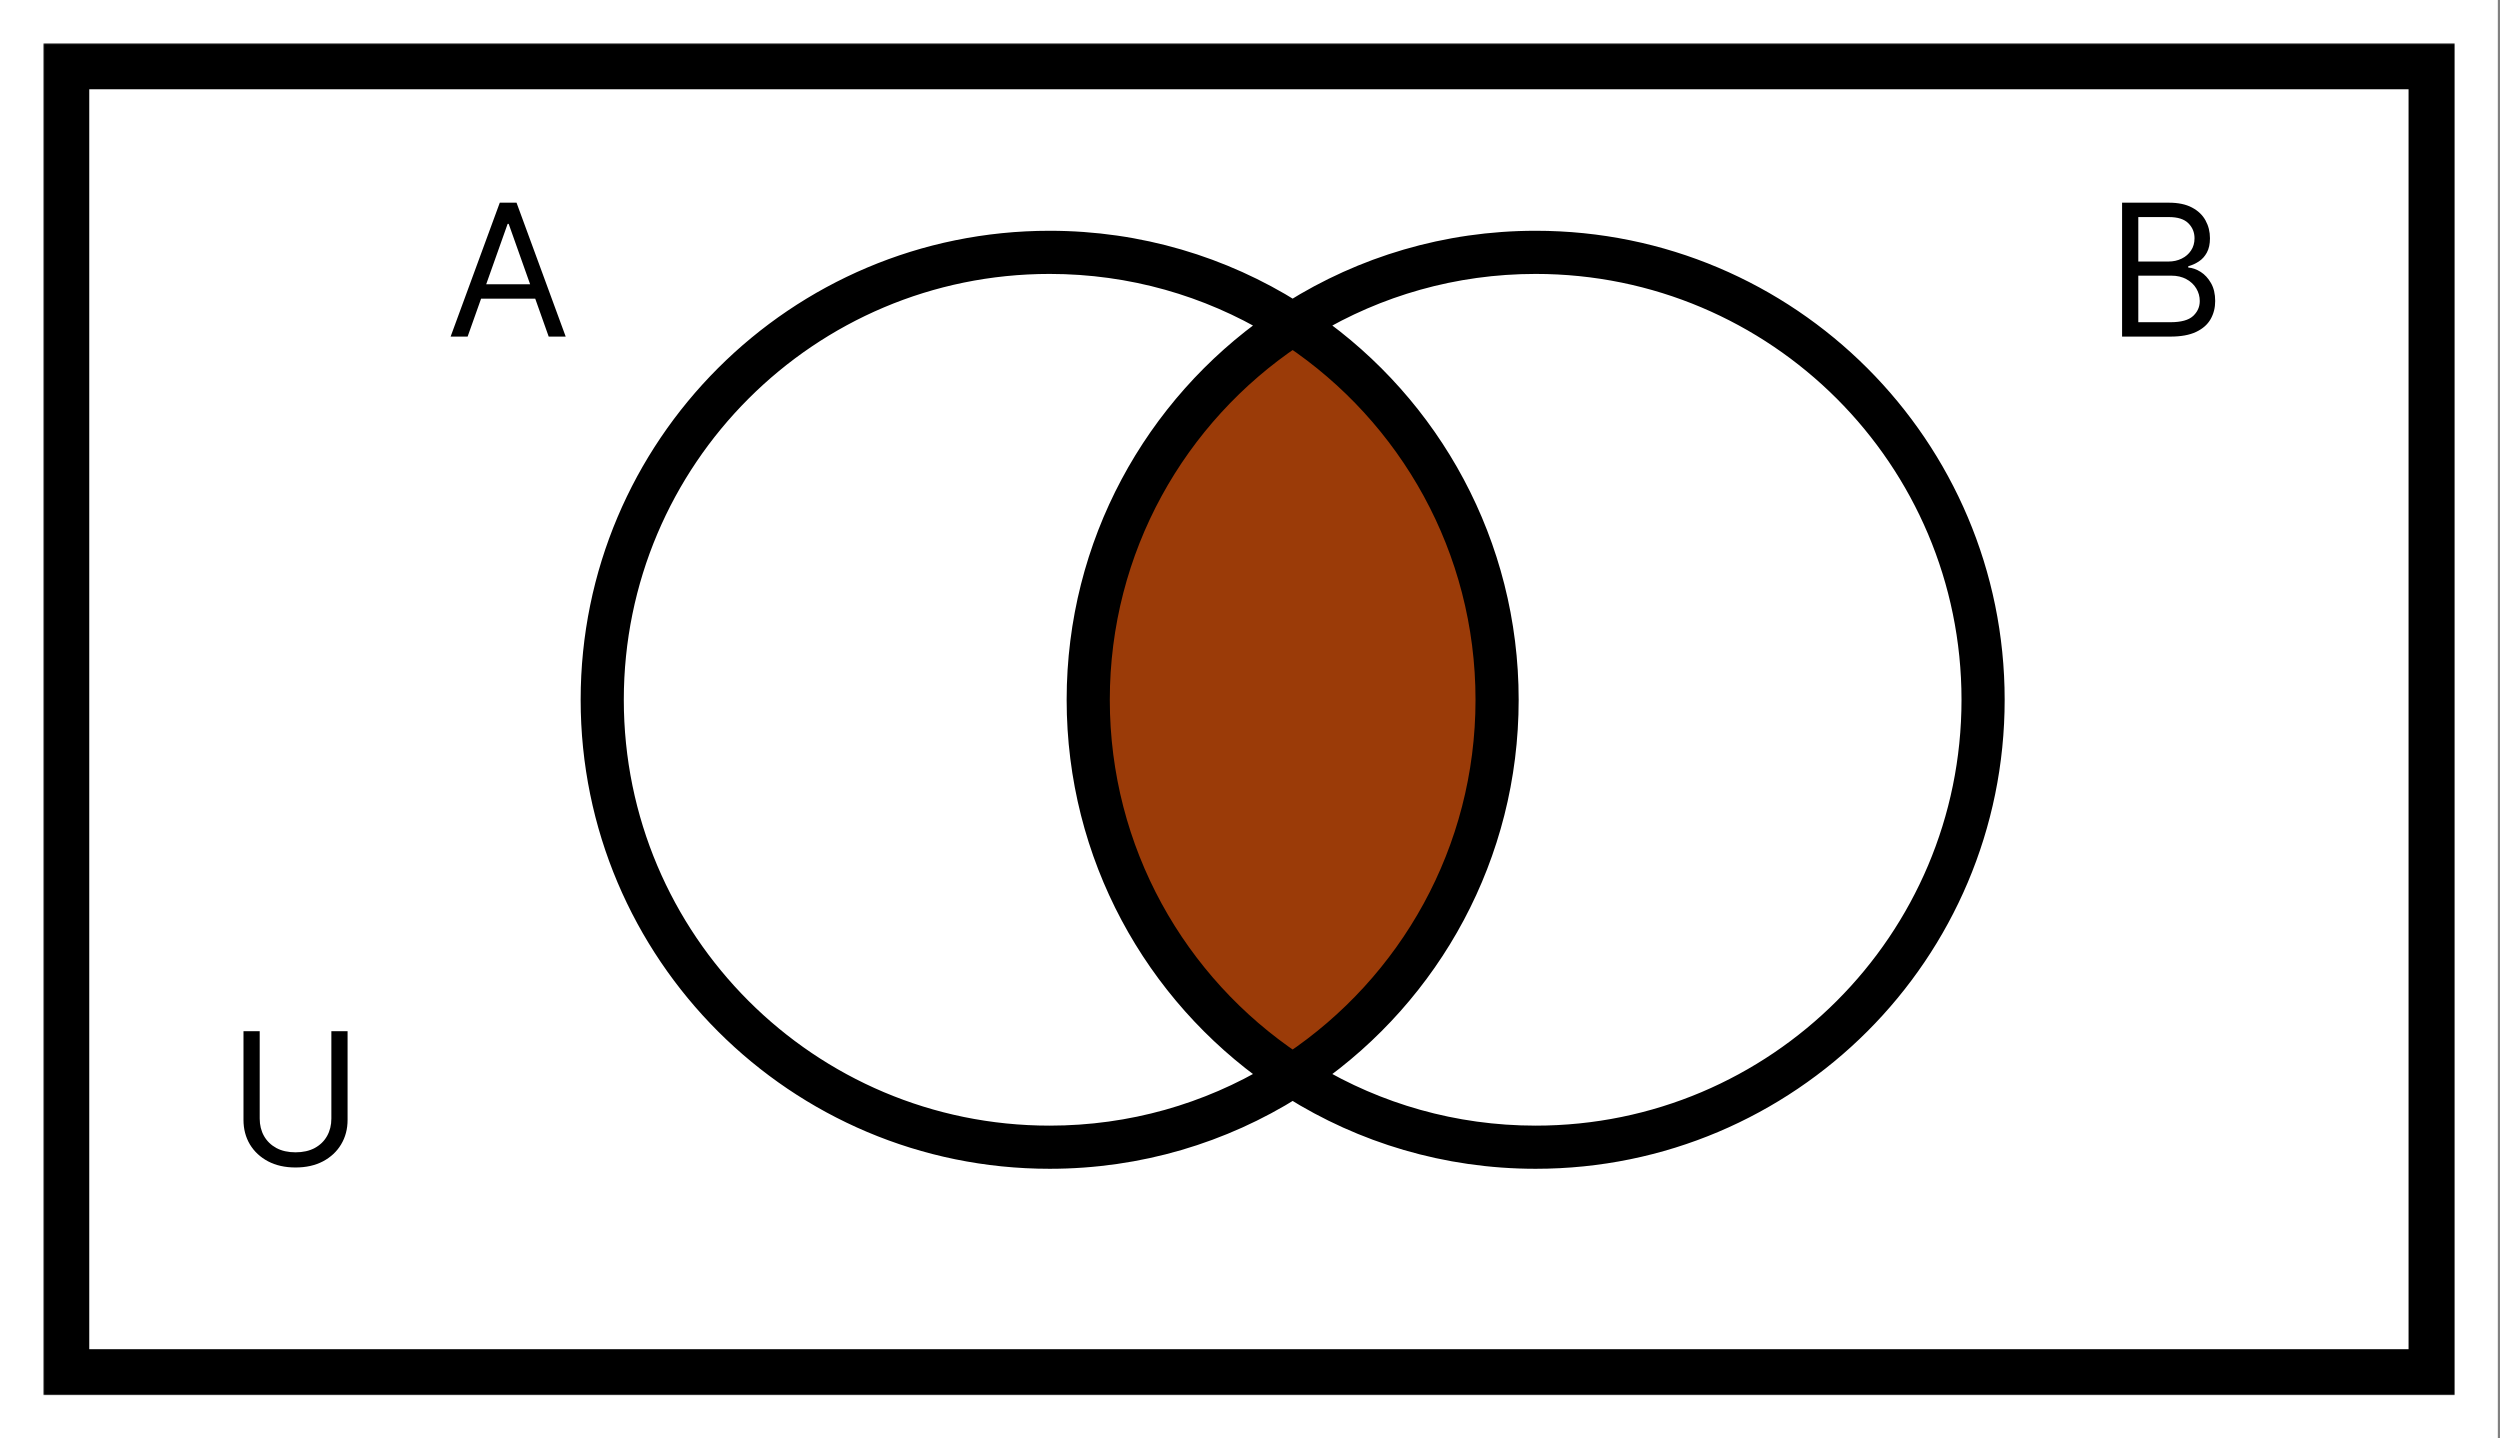
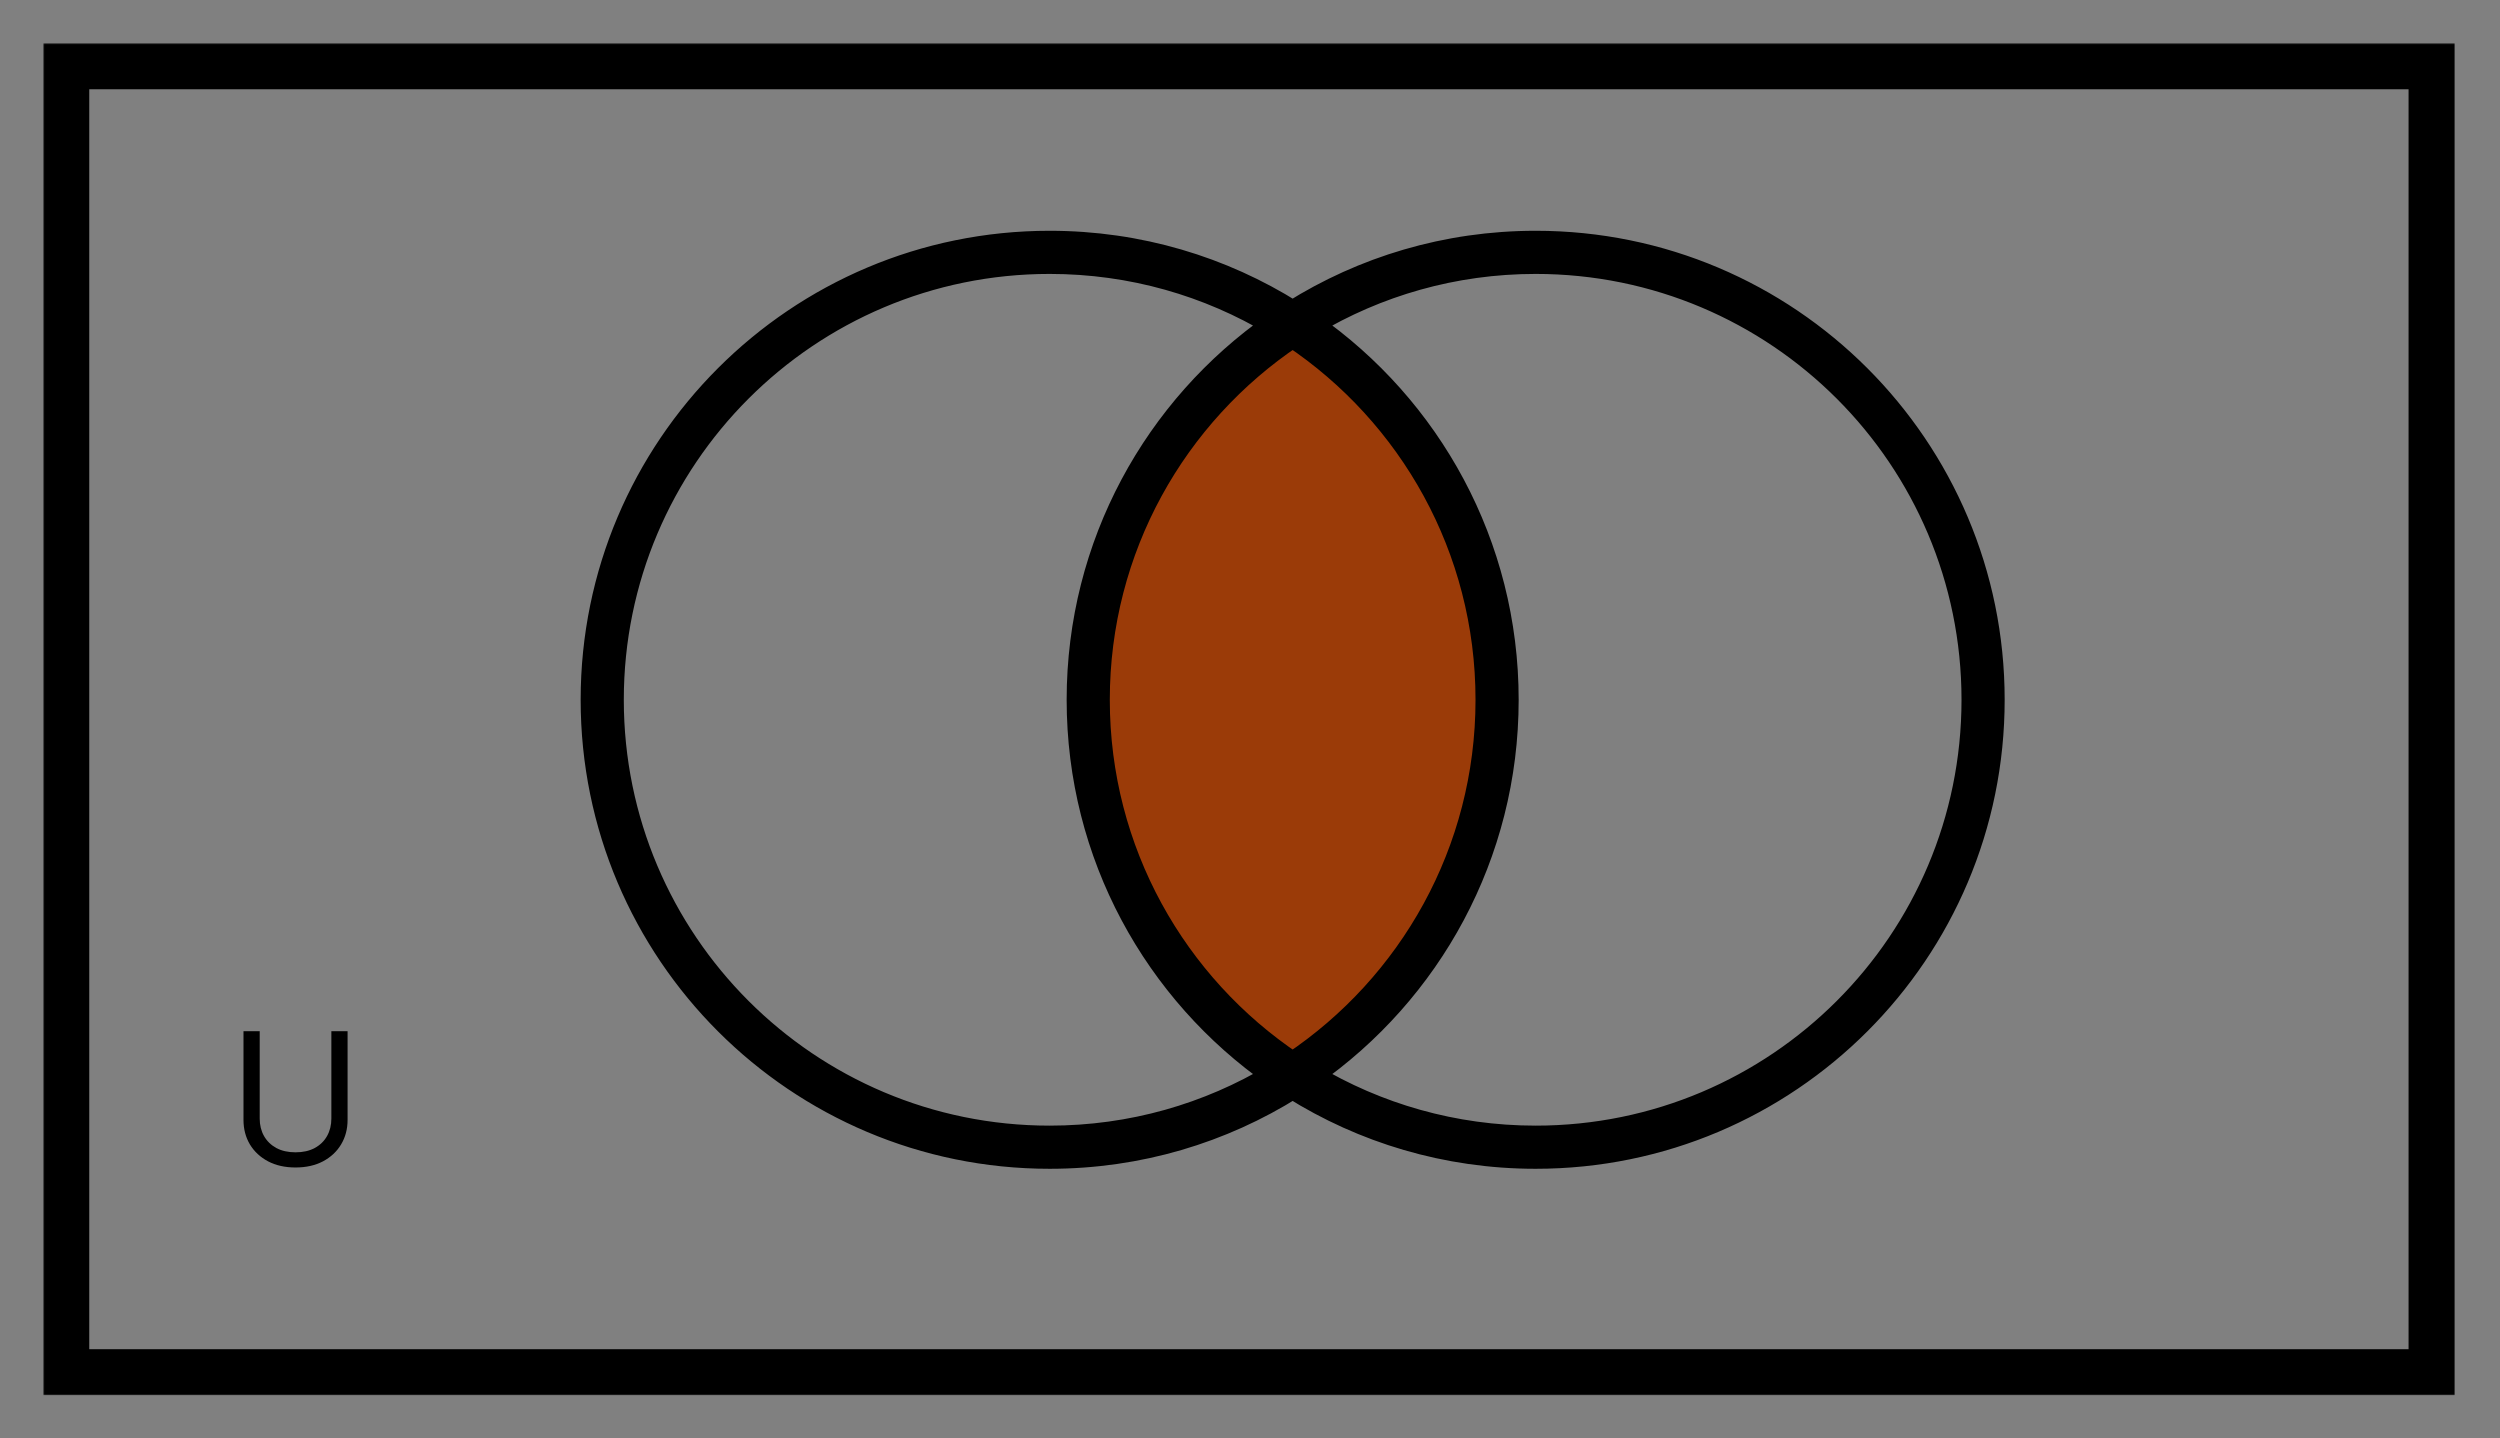
<svg xmlns="http://www.w3.org/2000/svg" width="869" height="500" viewBox="0 0 869 500" fill="none">
  <rect x="0" y="0" width="869" height="500" fill="#808080" stroke="none" />
-   <rect width="868.242" height="500" fill="white" />
  <path fill-rule="evenodd" clip-rule="evenodd" d="M449.328 369.666C490.067 342.393 516.889 295.951 516.889 243.244C516.889 190.537 490.067 144.095 449.328 116.822C408.589 144.095 381.767 190.537 381.767 243.244C381.767 295.951 408.589 342.393 449.328 369.666Z" fill="#9B3B08" />
  <mask id="path-3-outside-1_1_441" maskUnits="userSpaceOnUse" x="15.026" y="15.027" width="839" height="470" fill="black">
    <rect fill="white" x="15.026" y="15.027" width="839" height="470" />
    <path fill-rule="evenodd" clip-rule="evenodd" d="M27.026 19.027H19.026V27.027V472.973V480.973H27.026H841.217H849.217V472.973V27.027V19.027H841.217H27.026ZM27.026 27.027H35.026H833.217H841.217V35.028V464.973V472.973H833.217H35.026H27.026V464.973V35.028V27.027ZM523.889 243.244C523.889 297.272 496.947 345.006 455.765 373.746C478.575 387.414 505.267 395.271 533.794 395.271C617.756 395.271 685.821 327.206 685.821 243.244C685.821 159.282 617.756 91.217 533.794 91.217C505.267 91.217 478.575 99.074 455.765 112.742C496.947 141.482 523.889 189.216 523.889 243.244ZM364.862 402.271C395.896 402.271 424.854 393.382 449.328 378.01C473.802 393.382 502.76 402.271 533.794 402.271C621.622 402.271 692.821 331.072 692.821 243.244C692.821 155.416 621.622 84.217 533.794 84.217C502.76 84.217 473.802 93.106 449.328 108.478C424.854 93.106 395.896 84.217 364.862 84.217C277.034 84.217 205.835 155.416 205.835 243.244C205.835 331.072 277.034 402.271 364.862 402.271ZM364.862 395.271C393.389 395.271 420.081 387.414 442.891 373.746C401.709 345.006 374.767 297.272 374.767 243.244C374.767 189.216 401.709 141.482 442.891 112.742C420.081 99.074 393.389 91.217 364.862 91.217C280.9 91.217 212.835 159.282 212.835 243.244C212.835 327.206 280.9 395.271 364.862 395.271ZM381.767 243.244C381.767 295.951 408.589 342.393 449.328 369.666C490.067 342.393 516.889 295.951 516.889 243.244C516.889 190.537 490.067 144.095 449.328 116.822C408.589 144.095 381.767 190.537 381.767 243.244Z" />
  </mask>
-   <path fill-rule="evenodd" clip-rule="evenodd" d="M27.026 19.027H19.026V27.027V472.973V480.973H27.026H841.217H849.217V472.973V27.027V19.027H841.217H27.026ZM27.026 27.027H35.026H833.217H841.217V35.028V464.973V472.973H833.217H35.026H27.026V464.973V35.028V27.027ZM523.889 243.244C523.889 297.272 496.947 345.006 455.765 373.746C478.575 387.414 505.267 395.271 533.794 395.271C617.756 395.271 685.821 327.206 685.821 243.244C685.821 159.282 617.756 91.217 533.794 91.217C505.267 91.217 478.575 99.074 455.765 112.742C496.947 141.482 523.889 189.216 523.889 243.244ZM364.862 402.271C395.896 402.271 424.854 393.382 449.328 378.01C473.802 393.382 502.76 402.271 533.794 402.271C621.622 402.271 692.821 331.072 692.821 243.244C692.821 155.416 621.622 84.217 533.794 84.217C502.76 84.217 473.802 93.106 449.328 108.478C424.854 93.106 395.896 84.217 364.862 84.217C277.034 84.217 205.835 155.416 205.835 243.244C205.835 331.072 277.034 402.271 364.862 402.271ZM364.862 395.271C393.389 395.271 420.081 387.414 442.891 373.746C401.709 345.006 374.767 297.272 374.767 243.244C374.767 189.216 401.709 141.482 442.891 112.742C420.081 99.074 393.389 91.217 364.862 91.217C280.9 91.217 212.835 159.282 212.835 243.244C212.835 327.206 280.9 395.271 364.862 395.271ZM381.767 243.244C381.767 295.951 408.589 342.393 449.328 369.666C490.067 342.393 516.889 295.951 516.889 243.244C516.889 190.537 490.067 144.095 449.328 116.822C408.589 144.095 381.767 190.537 381.767 243.244Z" fill="black" />
  <path d="M19.026 19.027V15.027H15.026V19.027H19.026ZM19.026 480.973H15.026V484.973H19.026V480.973ZM849.217 480.973V484.973H853.217V480.973H849.217ZM849.217 19.027H853.217V15.027H849.217V19.027ZM27.026 27.027V23.027H23.026V27.027H27.026ZM841.217 27.027H845.217V23.027H841.217V27.027ZM841.217 472.973V476.973H845.217V472.973H841.217ZM27.026 472.973H23.026V476.973H27.026V472.973ZM455.765 373.746L453.476 370.466L448.409 374.001L453.709 377.177L455.765 373.746ZM455.765 112.742L453.709 109.311L448.409 112.487L453.476 116.022L455.765 112.742ZM449.328 378.01L451.456 374.622L449.328 373.286L447.201 374.622L449.328 378.01ZM449.328 108.478L447.201 111.866L449.328 113.202L451.456 111.866L449.328 108.478ZM442.891 373.746L444.947 377.177L450.247 374.001L445.18 370.466L442.891 373.746ZM442.891 112.742L445.18 116.022L450.247 112.487L444.947 109.311L442.891 112.742ZM449.328 369.666L447.103 372.99L449.328 374.48L451.553 372.99L449.328 369.666ZM449.328 116.822L451.553 113.498L449.328 112.008L447.103 113.498L449.328 116.822ZM19.026 23.027H27.026V15.027H19.026V23.027ZM23.026 27.027V19.027H15.026V27.027H23.026ZM23.026 472.973V27.027H15.026V472.973H23.026ZM23.026 480.973V472.973H15.026V480.973H23.026ZM27.026 476.973H19.026V484.973H27.026V476.973ZM841.217 476.973H27.026V484.973H841.217V476.973ZM849.217 476.973H841.217V484.973H849.217V476.973ZM845.217 472.973V480.973H853.217V472.973H845.217ZM845.217 27.027V472.973H853.217V27.027H845.217ZM845.217 19.027V27.027H853.217V19.027H845.217ZM841.217 23.027H849.217V15.027H841.217V23.027ZM27.026 23.027H841.217V15.027H27.026V23.027ZM35.026 23.027H27.026V31.027H35.026V23.027ZM833.217 23.027H35.026V31.027H833.217V23.027ZM841.217 23.027H833.217V31.027H841.217V23.027ZM845.217 35.028V27.027H837.217V35.028H845.217ZM845.217 464.973V35.028H837.217V464.973H845.217ZM845.217 472.973V464.973H837.217V472.973H845.217ZM833.217 476.973H841.217V468.973H833.217V476.973ZM35.026 476.973H833.217V468.973H35.026V476.973ZM27.026 476.973H35.026V468.973H27.026V476.973ZM23.026 464.973V472.973H31.026V464.973H23.026ZM23.026 35.028V464.973H31.026V35.028H23.026ZM23.026 27.027V35.028H31.026V27.027H23.026ZM458.054 377.026C500.262 347.57 527.889 298.634 527.889 243.244H519.889C519.889 295.909 493.632 342.442 453.476 370.466L458.054 377.026ZM533.794 391.271C506.011 391.271 480.028 383.621 457.821 370.315L453.709 377.177C477.123 391.207 504.523 399.271 533.794 399.271V391.271ZM681.821 243.244C681.821 324.997 615.547 391.271 533.794 391.271V399.271C619.965 399.271 689.821 329.415 689.821 243.244H681.821ZM533.794 95.217C615.547 95.217 681.821 161.491 681.821 243.244H689.821C689.821 157.073 619.965 87.217 533.794 87.217V95.217ZM457.821 116.173C480.028 102.867 506.011 95.217 533.794 95.217V87.217C504.523 87.217 477.123 95.281 453.709 109.311L457.821 116.173ZM527.889 243.244C527.889 187.854 500.262 138.918 458.054 109.462L453.476 116.022C493.632 144.046 519.889 190.579 519.889 243.244H527.889ZM447.201 374.622C423.345 389.606 395.122 398.271 364.862 398.271V406.271C396.671 406.271 426.363 397.157 451.456 381.397L447.201 374.622ZM533.794 398.271C503.534 398.271 475.311 389.606 451.456 374.622L447.201 381.397C472.293 397.157 501.985 406.271 533.794 406.271V398.271ZM688.821 243.244C688.821 328.863 619.413 398.271 533.794 398.271V406.271C623.831 406.271 696.821 333.281 696.821 243.244H688.821ZM533.794 88.217C619.413 88.217 688.821 157.625 688.821 243.244H696.821C696.821 153.207 623.831 80.217 533.794 80.217V88.217ZM451.456 111.866C475.311 96.882 503.534 88.217 533.794 88.217V80.217C501.985 80.217 472.293 89.331 447.201 105.091L451.456 111.866ZM364.862 88.217C395.122 88.217 423.345 96.882 447.201 111.866L451.456 105.091C426.363 89.331 396.671 80.217 364.862 80.217V88.217ZM209.835 243.244C209.835 157.625 279.243 88.217 364.862 88.217V80.217C274.825 80.217 201.835 153.207 201.835 243.244H209.835ZM364.862 398.271C279.243 398.271 209.835 328.863 209.835 243.244H201.835C201.835 333.281 274.825 406.271 364.862 406.271V398.271ZM440.835 370.315C418.629 383.621 392.645 391.271 364.862 391.271V399.271C394.133 399.271 421.533 391.207 444.947 377.177L440.835 370.315ZM370.767 243.244C370.767 298.634 398.394 347.57 440.602 377.026L445.18 370.466C405.024 342.442 378.767 295.909 378.767 243.244H370.767ZM440.602 109.462C398.394 138.918 370.767 187.854 370.767 243.244H378.767C378.767 190.579 405.024 144.046 445.18 116.022L440.602 109.462ZM364.862 95.217C392.645 95.217 418.629 102.867 440.835 116.173L444.947 109.311C421.533 95.281 394.133 87.217 364.862 87.217V95.217ZM216.835 243.244C216.835 161.491 283.109 95.217 364.862 95.217V87.217C278.691 87.217 208.835 157.073 208.835 243.244H216.835ZM364.862 391.271C283.109 391.271 216.835 324.997 216.835 243.244H208.835C208.835 329.415 278.691 399.271 364.862 399.271V391.271ZM451.553 366.342C411.876 339.78 385.767 294.56 385.767 243.244H377.767C377.767 297.342 405.302 345.006 447.103 372.99L451.553 366.342ZM512.889 243.244C512.889 294.56 486.78 339.78 447.103 366.342L451.553 372.99C493.354 345.006 520.889 297.342 520.889 243.244H512.889ZM447.103 120.146C486.78 146.708 512.889 191.928 512.889 243.244H520.889C520.889 189.146 493.354 141.482 451.553 113.498L447.103 120.146ZM385.767 243.244C385.767 191.928 411.876 146.708 451.553 120.146L447.103 113.498C405.302 141.482 377.767 189.146 377.767 243.244H385.767Z" fill="black" mask="url(#path-3-outside-1_1_441)" />
  <path d="M115.182 358.455H120.818V389.273C120.818 392.455 120.068 395.295 118.568 397.795C117.083 400.28 114.985 402.242 112.273 403.682C109.561 405.106 106.379 405.818 102.727 405.818C99.076 405.818 95.894 405.106 93.182 403.682C90.47 402.242 88.364 400.28 86.864 397.795C85.379 395.295 84.636 392.455 84.636 389.273V358.455H90.273V388.818C90.273 391.091 90.773 393.114 91.773 394.886C92.773 396.644 94.197 398.03 96.046 399.045C97.909 400.045 100.136 400.545 102.727 400.545C105.318 400.545 107.545 400.045 109.409 399.045C111.273 398.03 112.697 396.644 113.682 394.886C114.682 393.114 115.182 391.091 115.182 388.818V358.455Z" fill="black" />
-   <path d="M162.545 117H156.636L173.727 70.454H179.545L196.636 117H190.727L176.818 77.818H176.455L162.545 117ZM164.727 98.818H188.545V103.818H164.727V98.818Z" fill="black" />
-   <path d="M737.636 117V70.454H753.909C757.152 70.454 759.826 71.015 761.932 72.136C764.038 73.242 765.606 74.735 766.636 76.614C767.667 78.477 768.182 80.546 768.182 82.818C768.182 84.818 767.826 86.47 767.114 87.773C766.417 89.076 765.492 90.106 764.341 90.864C763.205 91.621 761.97 92.182 760.636 92.546V93C762.061 93.091 763.492 93.591 764.932 94.5C766.371 95.409 767.576 96.712 768.545 98.409C769.515 100.106 770 102.182 770 104.636C770 106.97 769.47 109.068 768.409 110.932C767.348 112.795 765.674 114.273 763.386 115.364C761.098 116.455 758.121 117 754.455 117H737.636ZM743.273 112H754.455C758.136 112 760.75 111.288 762.295 109.864C763.856 108.424 764.636 106.682 764.636 104.636C764.636 103.061 764.235 101.606 763.432 100.273C762.629 98.924 761.485 97.849 760 97.046C758.515 96.227 756.758 95.818 754.727 95.818H743.273V112ZM743.273 90.909H753.727C755.424 90.909 756.955 90.576 758.318 89.909C759.697 89.242 760.788 88.303 761.591 87.091C762.409 85.879 762.818 84.454 762.818 82.818C762.818 80.773 762.106 79.038 760.682 77.614C759.258 76.174 757 75.454 753.909 75.454H743.273V90.909Z" fill="black" />
</svg>